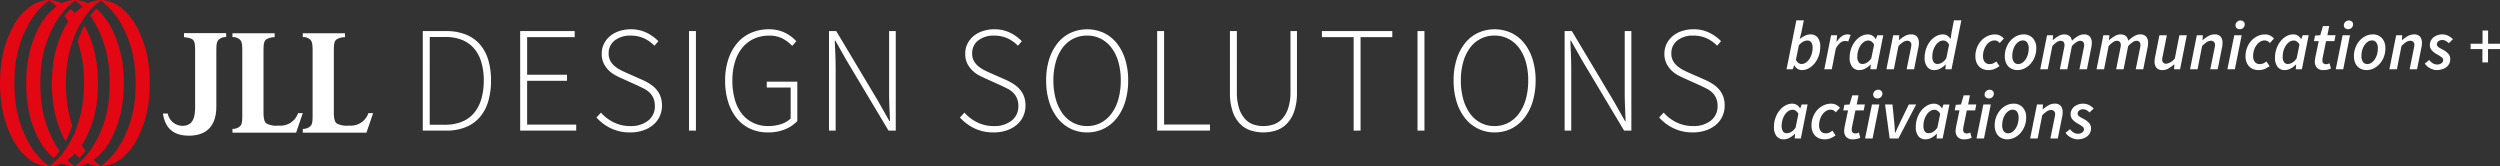
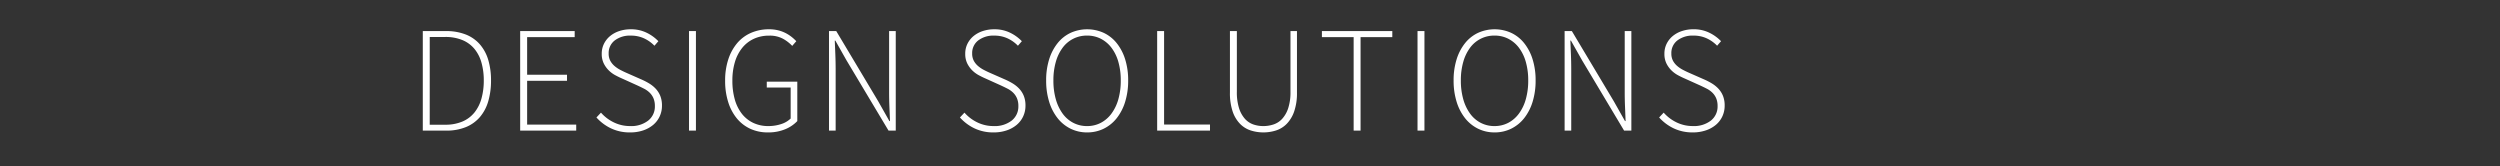
<svg xmlns="http://www.w3.org/2000/svg" width="433.24" height="28.846" viewBox="0 0 433.24 28.846">
  <rect x="0" y="0" width="433.24" height="28.846" fill="#333333" stroke="none" />
  <g id="Group_9" data-name="Group 9" transform="translate(-25 -25)">
    <path id="Path_9" data-name="Path 9" d="M3.589,28.733V11.487h4a9.159,9.159,0,0,1,3.467.6,6.3,6.3,0,0,1,2.447,1.727,7.279,7.279,0,0,1,1.439,2.7,12.282,12.282,0,0,1,.471,3.533,12.692,12.692,0,0,1-.471,3.572,7.376,7.376,0,0,1-1.439,2.748,6.377,6.377,0,0,1-2.434,1.753,8.887,8.887,0,0,1-3.454.615Zm1.2-1.021H7.462a7.419,7.419,0,0,0,3.023-.563,5.4,5.4,0,0,0,2.08-1.583,6.782,6.782,0,0,0,1.2-2.421,11.471,11.471,0,0,0,.393-3.1,11.222,11.222,0,0,0-.393-3.062,6.527,6.527,0,0,0-1.2-2.381,5.4,5.4,0,0,0-2.08-1.544,7.573,7.573,0,0,0-3.023-.55H4.793Zm15.676,1.021V11.487h9.447v1.047H21.672V19.05h6.909V20.1H21.672v7.589h8.505v1.047Zm19.052.314a7.5,7.5,0,0,1-3.35-.72,7.978,7.978,0,0,1-2.486-1.871l.785-.837a6.982,6.982,0,0,0,2.251,1.7,6.388,6.388,0,0,0,2.8.628,4.771,4.771,0,0,0,3.14-.955,3.091,3.091,0,0,0,1.151-2.5,3.393,3.393,0,0,0-.249-1.374,3.045,3.045,0,0,0-.667-.968,4.049,4.049,0,0,0-.981-.693q-.563-.288-1.191-.576L38.107,19.7q-.55-.236-1.178-.576a4.909,4.909,0,0,1-1.138-.851,4.47,4.47,0,0,1-.851-1.2,3.74,3.74,0,0,1-.34-1.662A3.833,3.833,0,0,1,34.98,13.7a4.089,4.089,0,0,1,1.047-1.335,4.861,4.861,0,0,1,1.6-.877,6.213,6.213,0,0,1,2-.314,6.1,6.1,0,0,1,2.787.615,7.1,7.1,0,0,1,2,1.452l-.68.785a6.067,6.067,0,0,0-1.78-1.269,5.372,5.372,0,0,0-2.329-.484,4.31,4.31,0,0,0-2.774.837A2.733,2.733,0,0,0,35.8,15.36a2.629,2.629,0,0,0,.288,1.282,3.206,3.206,0,0,0,.733.9,5.241,5.241,0,0,0,.968.654q.523.275.994.484L41.4,19.835a11.485,11.485,0,0,1,1.387.707,5.432,5.432,0,0,1,1.151.916,4.056,4.056,0,0,1,.8,1.243,4.429,4.429,0,0,1,.3,1.714,4.349,4.349,0,0,1-.393,1.845,4.25,4.25,0,0,1-1.112,1.466,5.329,5.329,0,0,1-1.74.968A6.928,6.928,0,0,1,39.52,29.047Zm10.206-.314V11.487h1.2V28.733Zm13.661.314a7.159,7.159,0,0,1-3.036-.628,6.582,6.582,0,0,1-2.329-1.793,8.4,8.4,0,0,1-1.5-2.826,12.106,12.106,0,0,1-.536-3.729,11.627,11.627,0,0,1,.55-3.69,8.335,8.335,0,0,1,1.544-2.813,6.574,6.574,0,0,1,2.408-1.78,7.721,7.721,0,0,1,3.114-.615,6.414,6.414,0,0,1,1.583.183,5.964,5.964,0,0,1,1.3.484,6.381,6.381,0,0,1,1.034.667,7.369,7.369,0,0,1,.8.733l-.707.811A6.5,6.5,0,0,0,65.978,12.8a4.8,4.8,0,0,0-2.355-.523,6.24,6.24,0,0,0-2.669.55,5.633,5.633,0,0,0-2,1.557,7.149,7.149,0,0,0-1.269,2.447,10.974,10.974,0,0,0-.445,3.245,11.754,11.754,0,0,0,.419,3.258A7.207,7.207,0,0,0,58.873,25.8a5.5,5.5,0,0,0,1.963,1.583,5.969,5.969,0,0,0,2.63.563,7.031,7.031,0,0,0,2.211-.34,4.129,4.129,0,0,0,1.662-.968V21.275H63.2V20.254H68.49v6.83A6.12,6.12,0,0,1,66.383,28.5,7.62,7.62,0,0,1,63.387,29.047Zm10.6-.314V11.487h1.256l7.275,12.169,1.937,3.428h.1l-.1-2.512Q84.4,23.316,84.4,22.06V11.487h1.151V28.733H84.3L77.021,16.564l-1.937-3.428h-.1q.052,1.256.1,2.447t.052,2.447v10.7Zm28.525.314a7.5,7.5,0,0,1-3.35-.72,7.978,7.978,0,0,1-2.486-1.871l.785-.837a6.982,6.982,0,0,0,2.251,1.7,6.388,6.388,0,0,0,2.8.628,4.771,4.771,0,0,0,3.14-.955,3.091,3.091,0,0,0,1.151-2.5,3.393,3.393,0,0,0-.249-1.374,3.045,3.045,0,0,0-.667-.968,4.049,4.049,0,0,0-.981-.693q-.563-.288-1.191-.576L101.1,19.7q-.55-.236-1.178-.576a4.909,4.909,0,0,1-1.138-.851,4.469,4.469,0,0,1-.851-1.2,3.74,3.74,0,0,1-.34-1.662A3.833,3.833,0,0,1,97.97,13.7a4.089,4.089,0,0,1,1.047-1.335,4.861,4.861,0,0,1,1.6-.877,6.213,6.213,0,0,1,2-.314,6.1,6.1,0,0,1,2.787.615,7.1,7.1,0,0,1,2,1.452l-.68.785a6.067,6.067,0,0,0-1.78-1.269,5.372,5.372,0,0,0-2.329-.484,4.31,4.31,0,0,0-2.774.837,2.733,2.733,0,0,0-1.047,2.251,2.629,2.629,0,0,0,.288,1.282,3.206,3.206,0,0,0,.733.9,5.241,5.241,0,0,0,.968.654q.523.275.994.484l2.617,1.151a11.485,11.485,0,0,1,1.387.707,5.432,5.432,0,0,1,1.151.916,4.056,4.056,0,0,1,.8,1.243,4.429,4.429,0,0,1,.3,1.714,4.349,4.349,0,0,1-.393,1.845,4.25,4.25,0,0,1-1.112,1.466,5.329,5.329,0,0,1-1.74.968A6.928,6.928,0,0,1,102.511,29.047Zm16.2,0a6.394,6.394,0,0,1-2.853-.641,6.546,6.546,0,0,1-2.251-1.819,8.655,8.655,0,0,1-1.466-2.839,12.291,12.291,0,0,1-.523-3.7,12.036,12.036,0,0,1,.523-3.677,8.537,8.537,0,0,1,1.466-2.8,6.334,6.334,0,0,1,2.251-1.78,6.984,6.984,0,0,1,5.731,0,6.334,6.334,0,0,1,2.251,1.78,8.537,8.537,0,0,1,1.466,2.8,12.036,12.036,0,0,1,.523,3.677,12.291,12.291,0,0,1-.523,3.7,8.655,8.655,0,0,1-1.466,2.839,6.546,6.546,0,0,1-2.251,1.819A6.453,6.453,0,0,1,118.71,29.047Zm0-1.1a5.049,5.049,0,0,0,2.381-.563,5.448,5.448,0,0,0,1.845-1.6,7.656,7.656,0,0,0,1.191-2.486,11.754,11.754,0,0,0,.419-3.258,11.511,11.511,0,0,0-.419-3.219,7.358,7.358,0,0,0-1.191-2.447,5.423,5.423,0,0,0-1.845-1.557,5.147,5.147,0,0,0-2.381-.55,5.172,5.172,0,0,0-4.24,2.107,7.514,7.514,0,0,0-1.178,2.447,11.511,11.511,0,0,0-.419,3.219,11.754,11.754,0,0,0,.419,3.258,7.822,7.822,0,0,0,1.178,2.486,5.29,5.29,0,0,0,1.845,1.6A5.127,5.127,0,0,0,118.71,27.948Zm12.143.785V11.487h1.2v16.2h7.956v1.047Zm18.4.314a7.153,7.153,0,0,1-2.146-.327,4.56,4.56,0,0,1-1.858-1.125,5.631,5.631,0,0,1-1.3-2.133,9.929,9.929,0,0,1-.484-3.35V11.487h1.2V21.981a9.192,9.192,0,0,0,.379,2.866,5.09,5.09,0,0,0,1.008,1.832,3.5,3.5,0,0,0,1.452.981,5.241,5.241,0,0,0,1.74.288,5.554,5.554,0,0,0,1.793-.288,3.568,3.568,0,0,0,1.492-.981,5.118,5.118,0,0,0,1.034-1.832,8.906,8.906,0,0,0,.393-2.866V11.487h1.125V22.112a9.689,9.689,0,0,1-.5,3.35,5.76,5.76,0,0,1-1.309,2.133,4.56,4.56,0,0,1-1.858,1.125A7.239,7.239,0,0,1,149.25,29.047Zm15.65-.314v-16.2h-5.5V11.487h12.2v1.047h-5.5v16.2Zm11.07,0V11.487h1.2V28.733Zm13.347.314a6.394,6.394,0,0,1-2.853-.641,6.545,6.545,0,0,1-2.251-1.819,8.655,8.655,0,0,1-1.466-2.839,12.292,12.292,0,0,1-.523-3.7,12.036,12.036,0,0,1,.523-3.677,8.537,8.537,0,0,1,1.466-2.8,6.334,6.334,0,0,1,2.251-1.78,6.984,6.984,0,0,1,5.731,0,6.334,6.334,0,0,1,2.251,1.78,8.537,8.537,0,0,1,1.465,2.8,12.036,12.036,0,0,1,.523,3.677,12.291,12.291,0,0,1-.523,3.7,8.655,8.655,0,0,1-1.465,2.839,6.546,6.546,0,0,1-2.251,1.819A6.453,6.453,0,0,1,189.316,29.047Zm0-1.1a5.049,5.049,0,0,0,2.381-.563,5.448,5.448,0,0,0,1.845-1.6,7.657,7.657,0,0,0,1.191-2.486,11.755,11.755,0,0,0,.419-3.258,11.511,11.511,0,0,0-.419-3.219,7.359,7.359,0,0,0-1.191-2.447,5.423,5.423,0,0,0-1.845-1.557,5.147,5.147,0,0,0-2.381-.55,5.172,5.172,0,0,0-4.24,2.107,7.514,7.514,0,0,0-1.178,2.447,11.511,11.511,0,0,0-.419,3.219A11.754,11.754,0,0,0,183.9,23.3a7.822,7.822,0,0,0,1.178,2.486,5.289,5.289,0,0,0,1.845,1.6A5.127,5.127,0,0,0,189.316,27.948Zm12.143.785V11.487h1.256l7.275,12.169,1.937,3.428h.1l-.1-2.512q-.052-1.256-.052-2.512V11.487h1.151V28.733H211.77l-7.275-12.169-1.937-3.428h-.1q.052,1.256.1,2.447t.052,2.447v10.7Zm22.218.314a7.5,7.5,0,0,1-3.35-.72,7.978,7.978,0,0,1-2.486-1.871l.785-.837a6.983,6.983,0,0,0,2.251,1.7,6.388,6.388,0,0,0,2.8.628,4.771,4.771,0,0,0,3.14-.955,3.091,3.091,0,0,0,1.151-2.5,3.393,3.393,0,0,0-.249-1.374,3.046,3.046,0,0,0-.667-.968,4.049,4.049,0,0,0-.981-.693q-.563-.288-1.191-.576L222.264,19.7q-.55-.236-1.178-.576a4.909,4.909,0,0,1-1.138-.851,4.47,4.47,0,0,1-.851-1.2,3.74,3.74,0,0,1-.34-1.662,3.833,3.833,0,0,1,.379-1.714,4.089,4.089,0,0,1,1.047-1.335,4.862,4.862,0,0,1,1.6-.877,6.213,6.213,0,0,1,2-.314,6.1,6.1,0,0,1,2.787.615,7.1,7.1,0,0,1,2,1.452l-.68.785a6.067,6.067,0,0,0-1.78-1.269,5.372,5.372,0,0,0-2.329-.484,4.31,4.31,0,0,0-2.774.837,2.733,2.733,0,0,0-1.047,2.251,2.629,2.629,0,0,0,.288,1.282,3.206,3.206,0,0,0,.733.9,5.241,5.241,0,0,0,.968.654q.523.275.994.484l2.617,1.151a11.485,11.485,0,0,1,1.387.707,5.432,5.432,0,0,1,1.151.916,4.056,4.056,0,0,1,.8,1.243,4.429,4.429,0,0,1,.3,1.714,4.349,4.349,0,0,1-.393,1.845,4.251,4.251,0,0,1-1.112,1.466,5.329,5.329,0,0,1-1.74.968A6.928,6.928,0,0,1,223.677,29.047Z" transform="translate(94.679 18.9)" fill="#fff" />
    <g id="JLL_logo_positive_-_RGB" data-name="JLL logo positive - RGB" transform="translate(25 25)">
-       <path id="Path_5" data-name="Path 5" d="M131.554,29.323V30a6.287,6.287,0,0,1,.862.136,1.844,1.844,0,0,1,.635.272c.431.363.431,1.067.431,2.338v8.488c0,1.725.159,4.176-2.292,4.131a2.635,2.635,0,0,1-2.451-2.133h-.84c.363,2.292,1.566,3.836,4.516,3.836h0c2.5,0,4.743-1.157,4.743-5.061V32.727c0-1.271,0-1.929.431-2.315a1.779,1.779,0,0,1,1.271-.431V29.3h-7.308Z" transform="translate(-99.667 -23.558)" fill="#fff" />
-       <path id="Path_6" data-name="Path 6" d="M192.348,43.312a3.236,3.236,0,0,1-3.359,2.088,3.7,3.7,0,0,1-2.088-.363c-.363-.25-.522-.862-.522-1.929V32.827c0-1.271,0-1.952.431-2.338a2.823,2.823,0,0,1,1.5-.409V29.4H181v.658a1.779,1.779,0,0,1,1.271.431c.34.3.409.794.431,1.611V43.925c-.023.84-.068,1.316-.431,1.611a1.779,1.779,0,0,1-1.271.431v.658h11.03l1.157-3.382h-.84Z" transform="translate(-140.715 -23.635)" fill="#fff" />
-       <path id="Path_7" data-name="Path 7" d="M246.048,43.312a3.236,3.236,0,0,1-3.359,2.088,3.7,3.7,0,0,1-2.088-.363c-.363-.25-.522-.862-.522-1.929V32.827c0-1.271,0-1.952.431-2.338a2.822,2.822,0,0,1,1.5-.409V29.4H234.7v.658a1.779,1.779,0,0,1,1.271.431c.34.3.409.794.431,1.611V43.925c-.023.84-.068,1.316-.431,1.611a1.779,1.779,0,0,1-1.271.431v.658h11.03l1.157-3.382h-.84Z" transform="translate(-182.228 -23.635)" fill="#fff" />
-       <path id="Path_8" data-name="Path 8" d="M27.4,9.038a10.7,10.7,0,0,0-3.019-3.79A6.011,6.011,0,0,0,20.976,4h0a5.941,5.941,0,0,0-2.247.545,6.729,6.729,0,0,0-1.453-.454,1.986,1.986,0,0,0-.363-.045h0A3.1,3.1,0,0,0,16.482,4h0a5.941,5.941,0,0,0-2.247.545A6.159,6.159,0,0,0,11.965,4h0A6.08,6.08,0,0,0,8.538,5.248a10.643,10.643,0,0,0-3,3.79,18.474,18.474,0,0,0-1.77,5.629A25.984,25.984,0,0,0,3.5,18.412h0a26.22,26.22,0,0,0,.272,3.745,18.608,18.608,0,0,0,1.77,5.651A10.7,10.7,0,0,0,8.561,31.6a6.251,6.251,0,0,0,3.427,1.248h0a5.941,5.941,0,0,0,2.247-.545h0a6.729,6.729,0,0,0,1.453.454,1.986,1.986,0,0,0,.363.045h0a2.606,2.606,0,0,0,.431.023h0a5.941,5.941,0,0,0,2.247-.545h0a5.941,5.941,0,0,0,2.247.545h0A6.08,6.08,0,0,0,24.4,31.575a10.459,10.459,0,0,0,3.019-3.79,18.608,18.608,0,0,0,1.77-5.651,25.984,25.984,0,0,0,.272-3.745h0a26.221,26.221,0,0,0-.272-3.745A19.245,19.245,0,0,0,27.4,9.038Zm-.454,11.234a18.955,18.955,0,0,1-2.973,9.351,12.007,12.007,0,0,1-3,3.155A9.585,9.585,0,0,1,19.7,31.711h0l.2-.136a10.7,10.7,0,0,0,3.019-3.79,18.608,18.608,0,0,0,1.77-5.651,25.984,25.984,0,0,0,.272-3.745h0a26.221,26.221,0,0,0-.272-3.745A19.245,19.245,0,0,0,22.9,9.038a11.053,11.053,0,0,0-2.723-3.563c-.363.409-.726.817-1.044,1.248.113.159.227.318.318.454a19.112,19.112,0,0,1,2.973,9.373c.045.613.068,1.248.068,1.861s-.023,1.248-.068,1.861a18.955,18.955,0,0,1-2.973,9.351q-.34.511-.749,1.021a11.137,11.137,0,0,1-.976,1.089,9.814,9.814,0,0,1-1.18,1c-.023.023-.068.045-.091.068-.023-.023-.045-.023-.068-.045-.113-.091-.25-.182-.363-.272a6.6,6.6,0,0,1-.84-.749h0l.2-.136a8.818,8.818,0,0,0,1.089-.976h0a8.345,8.345,0,0,0,.794.749c.363-.409.726-.817,1.044-1.248-.113-.159-.227-.318-.318-.454-.113-.159-.2-.34-.318-.522h0c.272-.431.545-.862.772-1.316a18.608,18.608,0,0,0,1.77-5.651,25.984,25.984,0,0,0,.272-3.745h0a26.221,26.221,0,0,0-.272-3.745,18.608,18.608,0,0,0-1.77-5.651c-.113-.2-.2-.409-.318-.613a17.262,17.262,0,0,0-1.18,2.746A20.717,20.717,0,0,1,18,16.551c.045.613.068,1.248.068,1.861h0c0,.613-.023,1.248-.068,1.861a20.749,20.749,0,0,1-1.475,6.514,18.514,18.514,0,0,1-1.18,2.315c-.113.182-.2.363-.318.522q-.34.511-.749,1.021a11.137,11.137,0,0,1-.976,1.089,9.814,9.814,0,0,1-1.18,1c-.023.023-.068.045-.091.068a12.366,12.366,0,0,1-3-3.155A19.029,19.029,0,0,1,6.065,20.3C6.019,19.683,6,19.047,6,18.434s.023-1.248.068-1.861A18.955,18.955,0,0,1,9.038,7.223a12.366,12.366,0,0,1,3-3.155A9.585,9.585,0,0,1,13.3,5.135h0l-.2.136a10.7,10.7,0,0,0-3.019,3.79,18.608,18.608,0,0,0-1.77,5.651,25.984,25.984,0,0,0-.272,3.745h0A26.22,26.22,0,0,0,8.311,22.2a18.608,18.608,0,0,0,1.77,5.651,11.053,11.053,0,0,0,2.723,3.563c.363-.409.726-.817,1.044-1.248-.113-.159-.227-.318-.318-.454a19.029,19.029,0,0,1-2.973-9.351c-.045-.613-.068-1.248-.068-1.861s.023-1.248.068-1.861a18.955,18.955,0,0,1,2.973-9.351q.34-.511.749-1.021a11.137,11.137,0,0,1,.976-1.089,9.815,9.815,0,0,1,1.18-1c.023-.023.068-.045.091-.068.023.023.045.023.068.045h0c.113.091.25.182.363.272a6.6,6.6,0,0,1,.84.749l-.2.136a8.818,8.818,0,0,0-1.089.976,8.345,8.345,0,0,0-.794-.749c-.363.409-.726.817-1.044,1.248.113.159.227.318.318.454.113.159.2.34.318.522h0c-.272.431-.545.862-.772,1.316a18.608,18.608,0,0,0-1.77,5.651,25.984,25.984,0,0,0-.272,3.745h0a26.22,26.22,0,0,0,.272,3.745,18.608,18.608,0,0,0,1.77,5.651c.113.2.2.409.318.613a17.262,17.262,0,0,0,1.18-2.746,20.717,20.717,0,0,1-1.044-5.379c-.045-.613-.068-1.248-.068-1.861h0c0-.613.023-1.248.068-1.861a20.749,20.749,0,0,1,1.475-6.514,17.072,17.072,0,0,1,1.18-2.315c.113-.182.2-.363.318-.522q.34-.511.749-1.021a11.137,11.137,0,0,1,.976-1.089,9.814,9.814,0,0,1,1.18-1c.023-.023.068-.045.091-.068a12.366,12.366,0,0,1,3,3.155,19.029,19.029,0,0,1,2.973,9.351c.045.613.068,1.248.068,1.861C26.99,19.024,26.967,19.66,26.945,20.273Z" transform="translate(-3.5 -4)" fill="#e30613" />
-     </g>
-     <path id="Path_240" data-name="Path 240" d="M3.672,0H2.6l1.7-8.472H5.592l-.42,2.088L4.884-5.256h.024A4.52,4.52,0,0,1,5.8-5.814a2.217,2.217,0,0,1,.96-.222,1.5,1.5,0,0,1,1.236.546,2.491,2.491,0,0,1,.444,1.6A4.635,4.635,0,0,1,8.172-2.3a4.339,4.339,0,0,1-.708,1.278,3.453,3.453,0,0,1-1.008.858A2.4,2.4,0,0,1,5.28.144a1.411,1.411,0,0,1-.786-.222,1.6,1.6,0,0,1-.546-.606H3.924ZM6.228-4.98a1.667,1.667,0,0,0-.756.21,2.267,2.267,0,0,0-.744.642l-.5,2.5a1.389,1.389,0,0,0,.444.552A.938.938,0,0,0,5.2-.912a1.321,1.321,0,0,0,.72-.222,2.149,2.149,0,0,0,.612-.606,3.366,3.366,0,0,0,.426-.894A3.567,3.567,0,0,0,7.116-3.72a1.542,1.542,0,0,0-.24-.954A.78.78,0,0,0,6.228-4.98ZM9.144,0,10.32-5.892h1.044l-.108,1.14H11.3a3.562,3.562,0,0,1,.816-.918,1.605,1.605,0,0,1,1.008-.366,1.43,1.43,0,0,1,.588.108L13.284-4.8a.691.691,0,0,0-.252-.078,2.418,2.418,0,0,0-.3-.018,1.325,1.325,0,0,0-.828.324,3.133,3.133,0,0,0-.768,1.008L10.44,0Zm6.072.144a1.5,1.5,0,0,1-1.23-.552,2.472,2.472,0,0,1-.45-1.6A4.65,4.65,0,0,1,13.8-3.582a4.322,4.322,0,0,1,.708-1.284,3.424,3.424,0,0,1,1.014-.858A2.43,2.43,0,0,1,16.7-6.036a1.48,1.48,0,0,1,.792.222,1.554,1.554,0,0,1,.564.606h.024l.252-.684h1.032L18.192,0H17.136l.06-.816H17.16a3.6,3.6,0,0,1-.93.7A2.191,2.191,0,0,1,15.216.144Zm.528-1.056a1.588,1.588,0,0,0,.786-.228,2.358,2.358,0,0,0,.762-.768l.48-2.352a1.45,1.45,0,0,0-.462-.552.966.966,0,0,0-.534-.168,1.321,1.321,0,0,0-.72.222,2.149,2.149,0,0,0-.612.606,3.239,3.239,0,0,0-.42.894,3.652,3.652,0,0,0-.156,1.074,1.6,1.6,0,0,0,.234.96A.759.759,0,0,0,15.744-.912ZM19.908,0l1.176-5.892h1.044l-.06.828h.048a6.653,6.653,0,0,1,.966-.684,2.087,2.087,0,0,1,1.062-.288,1.326,1.326,0,0,1,1.068.384,1.667,1.667,0,0,1,.324,1.1q0,.2-.018.4a2.93,2.93,0,0,1-.078.432L24.7,0H23.412l.72-3.552q.036-.2.066-.348a1.353,1.353,0,0,0,.03-.276.663.663,0,0,0-.744-.756,1.29,1.29,0,0,0-.666.216,4.49,4.49,0,0,0-.822.7L21.2,0ZM31.032-5.256,31.2-6.384l.408-2.088h1.284L31.188,0H30.132l.06-.816h-.036a3.6,3.6,0,0,1-.93.7,2.191,2.191,0,0,1-1.014.264,1.5,1.5,0,0,1-1.23-.552,2.472,2.472,0,0,1-.45-1.6A4.65,4.65,0,0,1,26.8-3.582,4.322,4.322,0,0,1,27.5-4.866a3.424,3.424,0,0,1,1.014-.858A2.43,2.43,0,0,1,29.7-6.036a1.389,1.389,0,0,1,.768.216A1.552,1.552,0,0,1,31-5.256ZM28.74-.912a1.556,1.556,0,0,0,.78-.228,2.491,2.491,0,0,0,.768-.768l.48-2.352a1.45,1.45,0,0,0-.462-.552.966.966,0,0,0-.534-.168,1.321,1.321,0,0,0-.72.222,2.149,2.149,0,0,0-.612.606,3.239,3.239,0,0,0-.42.894,3.652,3.652,0,0,0-.156,1.074,1.6,1.6,0,0,0,.234.96A.759.759,0,0,0,28.74-.912ZM37.572.144a2.418,2.418,0,0,1-.9-.162,2.027,2.027,0,0,1-.708-.468,2.133,2.133,0,0,1-.468-.75,2.87,2.87,0,0,1-.168-1.02,4.031,4.031,0,0,1,.27-1.482,3.865,3.865,0,0,1,.732-1.2,3.436,3.436,0,0,1,1.08-.8,2.994,2.994,0,0,1,1.3-.294,1.857,1.857,0,0,1,.924.216,2.211,2.211,0,0,1,.624.5l-.72.78a1.435,1.435,0,0,0-.408-.348,1.067,1.067,0,0,0-.5-.108,1.447,1.447,0,0,0-.756.216,2.168,2.168,0,0,0-.63.582,3.046,3.046,0,0,0-.432.852A3.262,3.262,0,0,0,36.648-2.3a1.62,1.62,0,0,0,.294,1.038,1.078,1.078,0,0,0,.894.366,1.339,1.339,0,0,0,.618-.138,3.017,3.017,0,0,0,.5-.318L39.5-.54a5.4,5.4,0,0,1-.8.462A2.605,2.605,0,0,1,37.572.144Zm5.052,0a2.342,2.342,0,0,1-.9-.168,1.938,1.938,0,0,1-.7-.48,2.148,2.148,0,0,1-.444-.756,2.991,2.991,0,0,1-.156-1A4.1,4.1,0,0,1,40.71-3.8a3.841,3.841,0,0,1,.738-1.194,3.384,3.384,0,0,1,1.038-.768,2.733,2.733,0,0,1,1.182-.276,2.1,2.1,0,0,1,1.608.642,2.473,2.473,0,0,1,.6,1.758A4.054,4.054,0,0,1,45.594-2.1a3.936,3.936,0,0,1-.738,1.194,3.341,3.341,0,0,1-1.038.774A2.758,2.758,0,0,1,42.624.144ZM42.768-.9a1.219,1.219,0,0,0,.672-.21,2.075,2.075,0,0,0,.576-.576,3.092,3.092,0,0,0,.4-.858,3.6,3.6,0,0,0,.15-1.056A1.725,1.725,0,0,0,44.3-4.632a.893.893,0,0,0-.768-.36,1.248,1.248,0,0,0-.678.21,2.07,2.07,0,0,0-.582.57,3,3,0,0,0-.4.852,3.6,3.6,0,0,0-.15,1.056,1.754,1.754,0,0,0,.264,1.038A.9.9,0,0,0,42.768-.9Zm3.8.9,1.176-5.892h1.044l-.06.828h.048a6.3,6.3,0,0,1,.948-.684,1.914,1.914,0,0,1,.972-.288,1.75,1.75,0,0,1,.576.084,1.187,1.187,0,0,1,.4.228,1.014,1.014,0,0,1,.252.342,2.007,2.007,0,0,1,.138.438,5.417,5.417,0,0,1,1.044-.8,2.012,2.012,0,0,1,1-.294,1.329,1.329,0,0,1,1.062.384,1.647,1.647,0,0,1,.33,1.1,3.19,3.19,0,0,1-.024.4q-.024.192-.072.432L54.66,0h-1.3l.72-3.552q.048-.2.072-.348a1.679,1.679,0,0,0,.024-.276q0-.756-.72-.756a1.237,1.237,0,0,0-.588.216,4.115,4.115,0,0,0-.816.7L51.252,0H49.968l.708-3.552q.048-.2.072-.348a1.679,1.679,0,0,0,.024-.276q0-.756-.708-.756a1.245,1.245,0,0,0-.6.216,3.88,3.88,0,0,0-.8.7L47.868,0Zm9.756,0L57.5-5.892h1.044l-.06.828h.048a6.3,6.3,0,0,1,.948-.684,1.914,1.914,0,0,1,.972-.288,1.75,1.75,0,0,1,.576.084,1.187,1.187,0,0,1,.4.228,1.014,1.014,0,0,1,.252.342,2.006,2.006,0,0,1,.138.438,5.416,5.416,0,0,1,1.044-.8,2.012,2.012,0,0,1,1-.294,1.329,1.329,0,0,1,1.062.384,1.647,1.647,0,0,1,.33,1.1,3.191,3.191,0,0,1-.024.4q-.024.192-.072.432L64.416,0h-1.3l.72-3.552q.048-.2.072-.348a1.679,1.679,0,0,0,.024-.276q0-.756-.72-.756a1.237,1.237,0,0,0-.588.216,4.115,4.115,0,0,0-.816.7L61.008,0H59.724l.708-3.552q.048-.2.072-.348a1.679,1.679,0,0,0,.024-.276q0-.756-.708-.756a1.245,1.245,0,0,0-.6.216,3.88,3.88,0,0,0-.8.7L57.624,0ZM71.964-5.892,70.8,0H69.756L69.8-.84h-.048a6.127,6.127,0,0,1-.936.69,1.982,1.982,0,0,1-1.032.294,1.334,1.334,0,0,1-1.074-.39,1.651,1.651,0,0,1-.33-1.1,3.338,3.338,0,0,1,.024-.4q.024-.2.072-.426l.744-3.72h1.284L67.8-2.34q-.048.2-.072.348a1.68,1.68,0,0,0-.024.276.658.658,0,0,0,.732.756,2.332,2.332,0,0,0,1.452-.912l.792-4.02ZM72.528,0,73.7-5.892h1.044l-.06.828h.048a6.653,6.653,0,0,1,.966-.684,2.087,2.087,0,0,1,1.062-.288,1.326,1.326,0,0,1,1.068.384,1.668,1.668,0,0,1,.324,1.1q0,.2-.018.4a2.93,2.93,0,0,1-.078.432L77.316,0H76.032l.72-3.552q.036-.2.066-.348a1.354,1.354,0,0,0,.03-.276.663.663,0,0,0-.744-.756,1.29,1.29,0,0,0-.666.216,4.49,4.49,0,0,0-.822.7L73.824,0ZM79,0l1.188-5.892h1.284L80.292,0Zm2.136-6.936a.812.812,0,0,1-.5-.174.589.589,0,0,1-.228-.5.8.8,0,0,1,.252-.594.844.844,0,0,1,.612-.246.812.812,0,0,1,.5.174.589.589,0,0,1,.228.5.794.794,0,0,1-.252.6A.855.855,0,0,1,81.132-6.936ZM84.384.144a2.418,2.418,0,0,1-.9-.162,2.027,2.027,0,0,1-.708-.468,2.133,2.133,0,0,1-.468-.75,2.87,2.87,0,0,1-.168-1.02,4.031,4.031,0,0,1,.27-1.482,3.865,3.865,0,0,1,.732-1.2,3.436,3.436,0,0,1,1.08-.8,2.994,2.994,0,0,1,1.3-.294,1.857,1.857,0,0,1,.924.216,2.211,2.211,0,0,1,.624.5l-.72.78a1.435,1.435,0,0,0-.408-.348,1.067,1.067,0,0,0-.5-.108,1.447,1.447,0,0,0-.756.216,2.168,2.168,0,0,0-.63.582,3.046,3.046,0,0,0-.432.852A3.262,3.262,0,0,0,83.46-2.3a1.62,1.62,0,0,0,.294,1.038,1.078,1.078,0,0,0,.894.366,1.339,1.339,0,0,0,.618-.138,3.016,3.016,0,0,0,.5-.318l.552.816a5.4,5.4,0,0,1-.8.462A2.605,2.605,0,0,1,84.384.144Zm4.548,0A1.5,1.5,0,0,1,87.7-.408a2.472,2.472,0,0,1-.45-1.6,4.65,4.65,0,0,1,.264-1.578,4.322,4.322,0,0,1,.708-1.284,3.424,3.424,0,0,1,1.014-.858,2.43,2.43,0,0,1,1.182-.312,1.48,1.48,0,0,1,.792.222,1.554,1.554,0,0,1,.564.606H91.8l.252-.684h1.032L91.908,0H90.852l.06-.816h-.036a3.6,3.6,0,0,1-.93.7A2.191,2.191,0,0,1,88.932.144ZM89.46-.912a1.588,1.588,0,0,0,.786-.228,2.358,2.358,0,0,0,.762-.768l.48-2.352a1.45,1.45,0,0,0-.462-.552.966.966,0,0,0-.534-.168,1.321,1.321,0,0,0-.72.222,2.149,2.149,0,0,0-.612.606,3.239,3.239,0,0,0-.42.894,3.652,3.652,0,0,0-.156,1.074,1.6,1.6,0,0,0,.234.96A.759.759,0,0,0,89.46-.912ZM95.688.144A1.481,1.481,0,0,1,94.506-.27,1.524,1.524,0,0,1,94.152-1.3a2.459,2.459,0,0,1,.024-.348q.024-.168.048-.348l.6-2.88H94l.192-.96.9-.06.468-1.584h1.08l-.312,1.584H97.74l-.2,1.02H96.1l-.6,2.928a2.553,2.553,0,0,0-.036.42.676.676,0,0,0,.156.486.713.713,0,0,0,.528.162.837.837,0,0,0,.288-.048q.132-.048.264-.108l.24.912a3.659,3.659,0,0,1-.528.18A2.781,2.781,0,0,1,95.688.144ZM97.776,0l1.188-5.892h1.284L99.072,0Zm2.136-6.936a.812.812,0,0,1-.5-.174.589.589,0,0,1-.228-.5.8.8,0,0,1,.252-.594.844.844,0,0,1,.612-.246.812.812,0,0,1,.5.174.589.589,0,0,1,.228.5.794.794,0,0,1-.252.6A.855.855,0,0,1,99.912-6.936Zm3.216,7.08a2.342,2.342,0,0,1-.9-.168,1.938,1.938,0,0,1-.7-.48,2.148,2.148,0,0,1-.444-.756,2.991,2.991,0,0,1-.156-1,4.1,4.1,0,0,1,.282-1.542,3.841,3.841,0,0,1,.738-1.194,3.384,3.384,0,0,1,1.038-.768,2.733,2.733,0,0,1,1.182-.276,2.1,2.1,0,0,1,1.608.642,2.473,2.473,0,0,1,.6,1.758A4.054,4.054,0,0,1,106.1-2.1a3.936,3.936,0,0,1-.738,1.194,3.341,3.341,0,0,1-1.038.774A2.758,2.758,0,0,1,103.128.144ZM103.272-.9a1.219,1.219,0,0,0,.672-.21,2.075,2.075,0,0,0,.576-.576,3.092,3.092,0,0,0,.4-.858,3.6,3.6,0,0,0,.15-1.056,1.725,1.725,0,0,0-.264-1.032.893.893,0,0,0-.768-.36,1.248,1.248,0,0,0-.678.21,2.07,2.07,0,0,0-.582.57,3,3,0,0,0-.4.852,3.6,3.6,0,0,0-.15,1.056,1.754,1.754,0,0,0,.264,1.038A.9.9,0,0,0,103.272-.9Zm3.8.9,1.176-5.892H109.3l-.06.828h.048a6.653,6.653,0,0,1,.966-.684,2.087,2.087,0,0,1,1.062-.288,1.326,1.326,0,0,1,1.068.384,1.668,1.668,0,0,1,.324,1.1q0,.2-.018.4a2.93,2.93,0,0,1-.078.432L111.864,0H110.58l.72-3.552q.036-.2.066-.348a1.354,1.354,0,0,0,.03-.276.663.663,0,0,0-.744-.756,1.29,1.29,0,0,0-.666.216,4.49,4.49,0,0,0-.822.7L108.372,0Zm8.2.144A2.071,2.071,0,0,1,114.7.06a3.028,3.028,0,0,1-.57-.228,2.627,2.627,0,0,1-.516-.354,2.333,2.333,0,0,1-.408-.462l.768-.624a2.156,2.156,0,0,0,.642.588,1.479,1.479,0,0,0,.75.2,1.2,1.2,0,0,0,.726-.222.657.657,0,0,0,.306-.546.587.587,0,0,0-.252-.474,6.852,6.852,0,0,0-.8-.51,3.381,3.381,0,0,1-.924-.708,1.355,1.355,0,0,1-.336-.924,1.651,1.651,0,0,1,.168-.738,1.723,1.723,0,0,1,.462-.582A2.266,2.266,0,0,1,115.4-5.9a2.482,2.482,0,0,1,.834-.138,2.218,2.218,0,0,1,1.038.24,3.113,3.113,0,0,1,.81.6l-.72.684a2.5,2.5,0,0,0-.5-.39,1.209,1.209,0,0,0-.624-.162,1.027,1.027,0,0,0-.672.216.659.659,0,0,0-.264.528.489.489,0,0,0,.084.288,1.025,1.025,0,0,0,.228.228,2.5,2.5,0,0,0,.324.2q.18.1.372.2a3.274,3.274,0,0,1,.984.732,1.386,1.386,0,0,1,.324.924,1.72,1.72,0,0,1-.174.78,1.74,1.74,0,0,1-.486.594,2.249,2.249,0,0,1-.744.378A3.189,3.189,0,0,1,115.272.144Zm7.92-1.332V-3.5h-2.04v-.924h2.064v-2.28h.96v2.28h2.064V-3.5h-2.076v2.316ZM2.1,12.144a1.5,1.5,0,0,1-1.23-.552A2.472,2.472,0,0,1,.42,10,4.65,4.65,0,0,1,.684,8.418a4.322,4.322,0,0,1,.708-1.284,3.424,3.424,0,0,1,1.014-.858,2.43,2.43,0,0,1,1.182-.312,1.48,1.48,0,0,1,.792.222,1.554,1.554,0,0,1,.564.606h.024l.252-.684H6.252L5.076,12H4.02l.06-.816H4.044a3.6,3.6,0,0,1-.93.7A2.191,2.191,0,0,1,2.1,12.144Zm.528-1.056a1.588,1.588,0,0,0,.786-.228,2.358,2.358,0,0,0,.762-.768l.48-2.352a1.45,1.45,0,0,0-.462-.552A.966.966,0,0,0,3.66,7.02a1.321,1.321,0,0,0-.72.222,2.149,2.149,0,0,0-.612.606,3.239,3.239,0,0,0-.42.894,3.652,3.652,0,0,0-.156,1.074,1.6,1.6,0,0,0,.234.96A.759.759,0,0,0,2.628,11.088Zm6.54,1.056a2.418,2.418,0,0,1-.9-.162,2.027,2.027,0,0,1-.708-.468,2.133,2.133,0,0,1-.468-.75,2.87,2.87,0,0,1-.168-1.02,4.031,4.031,0,0,1,.27-1.482,3.865,3.865,0,0,1,.732-1.2,3.436,3.436,0,0,1,1.08-.8,2.994,2.994,0,0,1,1.3-.294,1.857,1.857,0,0,1,.924.216,2.211,2.211,0,0,1,.624.5l-.72.78a1.435,1.435,0,0,0-.408-.348,1.067,1.067,0,0,0-.5-.108,1.447,1.447,0,0,0-.756.216,2.168,2.168,0,0,0-.63.582,3.046,3.046,0,0,0-.432.852A3.262,3.262,0,0,0,8.244,9.7a1.62,1.62,0,0,0,.294,1.038,1.078,1.078,0,0,0,.894.366,1.339,1.339,0,0,0,.618-.138,3.017,3.017,0,0,0,.5-.318l.552.816a5.4,5.4,0,0,1-.8.462A2.605,2.605,0,0,1,9.168,12.144Zm4.956,0a1.481,1.481,0,0,1-1.182-.414,1.524,1.524,0,0,1-.354-1.026,2.459,2.459,0,0,1,.024-.348q.024-.168.048-.348l.6-2.88h-.828l.192-.96.9-.06.468-1.584h1.08L14.76,6.108h1.416l-.2,1.02h-1.44l-.6,2.928a2.554,2.554,0,0,0-.036.42.676.676,0,0,0,.156.486.713.713,0,0,0,.528.162.837.837,0,0,0,.288-.048q.132-.048.264-.108l.24.912a3.658,3.658,0,0,1-.528.18A2.781,2.781,0,0,1,14.124,12.144ZM16.212,12,17.4,6.108h1.284L17.508,12Zm2.136-6.936a.812.812,0,0,1-.5-.174.589.589,0,0,1-.228-.5.8.8,0,0,1,.252-.594.844.844,0,0,1,.612-.246.812.812,0,0,1,.5.174.589.589,0,0,1,.228.5.794.794,0,0,1-.252.6A.855.855,0,0,1,18.348,5.064ZM20.472,12l-.8-5.892h1.284l.312,3.132q.048.444.072.888t.048.9h.048q.2-.456.414-.894t.414-.894l1.524-3.132h1.272L21.984,12Zm6.2.144a1.5,1.5,0,0,1-1.23-.552A2.472,2.472,0,0,1,25,10a4.65,4.65,0,0,1,.264-1.578,4.322,4.322,0,0,1,.708-1.284,3.424,3.424,0,0,1,1.014-.858,2.43,2.43,0,0,1,1.182-.312,1.48,1.48,0,0,1,.792.222,1.554,1.554,0,0,1,.564.606h.024l.252-.684h1.032L29.652,12H28.6l.06-.816H28.62a3.6,3.6,0,0,1-.93.7A2.191,2.191,0,0,1,26.676,12.144Zm.528-1.056a1.588,1.588,0,0,0,.786-.228,2.358,2.358,0,0,0,.762-.768l.48-2.352a1.45,1.45,0,0,0-.462-.552.966.966,0,0,0-.534-.168,1.321,1.321,0,0,0-.72.222,2.149,2.149,0,0,0-.612.606,3.239,3.239,0,0,0-.42.894,3.652,3.652,0,0,0-.156,1.074,1.6,1.6,0,0,0,.234.96A.759.759,0,0,0,27.2,11.088Zm6.228,1.056a1.481,1.481,0,0,1-1.182-.414A1.524,1.524,0,0,1,31.9,10.7a2.459,2.459,0,0,1,.024-.348q.024-.168.048-.348l.6-2.88H31.74l.192-.96.9-.06L33.3,4.524h1.08l-.312,1.584h1.416l-.2,1.02H33.84l-.6,2.928a2.553,2.553,0,0,0-.036.42.676.676,0,0,0,.156.486.713.713,0,0,0,.528.162.837.837,0,0,0,.288-.048q.132-.048.264-.108l.24.912a3.658,3.658,0,0,1-.528.18A2.781,2.781,0,0,1,33.432,12.144ZM35.52,12l1.188-5.892h1.284L36.816,12Zm2.136-6.936a.812.812,0,0,1-.5-.174.589.589,0,0,1-.228-.5.8.8,0,0,1,.252-.594.844.844,0,0,1,.612-.246.812.812,0,0,1,.5.174.589.589,0,0,1,.228.5.794.794,0,0,1-.252.6A.855.855,0,0,1,37.656,5.064Zm3.216,7.08a2.342,2.342,0,0,1-.9-.168,1.938,1.938,0,0,1-.7-.48,2.148,2.148,0,0,1-.444-.756,2.991,2.991,0,0,1-.156-1A4.1,4.1,0,0,1,38.958,8.2,3.841,3.841,0,0,1,39.7,7.008a3.384,3.384,0,0,1,1.038-.768,2.733,2.733,0,0,1,1.182-.276,2.1,2.1,0,0,1,1.608.642,2.473,2.473,0,0,1,.6,1.758A4.054,4.054,0,0,1,43.842,9.9a3.936,3.936,0,0,1-.738,1.194,3.341,3.341,0,0,1-1.038.774A2.758,2.758,0,0,1,40.872,12.144Zm.144-1.044a1.219,1.219,0,0,0,.672-.21,2.075,2.075,0,0,0,.576-.576,3.092,3.092,0,0,0,.4-.858,3.6,3.6,0,0,0,.15-1.056,1.725,1.725,0,0,0-.264-1.032.893.893,0,0,0-.768-.36,1.248,1.248,0,0,0-.678.21,2.07,2.07,0,0,0-.582.57,3,3,0,0,0-.4.852,3.6,3.6,0,0,0-.15,1.056,1.754,1.754,0,0,0,.264,1.038A.9.9,0,0,0,41.016,11.1Zm3.8.9L46,6.108H47.04l-.06.828h.048a6.653,6.653,0,0,1,.966-.684,2.087,2.087,0,0,1,1.062-.288,1.326,1.326,0,0,1,1.068.384,1.667,1.667,0,0,1,.324,1.1q0,.2-.018.4a2.931,2.931,0,0,1-.078.432L49.608,12H48.324l.72-3.552q.036-.2.066-.348a1.353,1.353,0,0,0,.03-.276.663.663,0,0,0-.744-.756,1.29,1.29,0,0,0-.666.216,4.49,4.49,0,0,0-.822.7L46.116,12Zm8.2.144a2.071,2.071,0,0,1-.57-.084,3.028,3.028,0,0,1-.57-.228,2.627,2.627,0,0,1-.516-.354,2.333,2.333,0,0,1-.408-.462l.768-.624a2.156,2.156,0,0,0,.642.588,1.479,1.479,0,0,0,.75.2,1.2,1.2,0,0,0,.726-.222.657.657,0,0,0,.306-.546.587.587,0,0,0-.252-.474,6.852,6.852,0,0,0-.8-.51,3.381,3.381,0,0,1-.924-.708,1.355,1.355,0,0,1-.336-.924A1.651,1.651,0,0,1,52,7.062a1.723,1.723,0,0,1,.462-.582,2.266,2.266,0,0,1,.684-.378,2.482,2.482,0,0,1,.834-.138,2.218,2.218,0,0,1,1.038.24,3.113,3.113,0,0,1,.81.6l-.72.684a2.5,2.5,0,0,0-.5-.39,1.209,1.209,0,0,0-.624-.162,1.027,1.027,0,0,0-.672.216.659.659,0,0,0-.264.528.489.489,0,0,0,.084.288,1.025,1.025,0,0,0,.228.228,2.5,2.5,0,0,0,.324.2q.18.1.372.2a3.274,3.274,0,0,1,.984.732,1.386,1.386,0,0,1,.324.924,1.72,1.72,0,0,1-.174.78,1.74,1.74,0,0,1-.486.594,2.249,2.249,0,0,1-.744.378A3.189,3.189,0,0,1,53.016,12.144Z" transform="translate(332 37)" fill="#fff" />
+       </g>
  </g>
</svg>